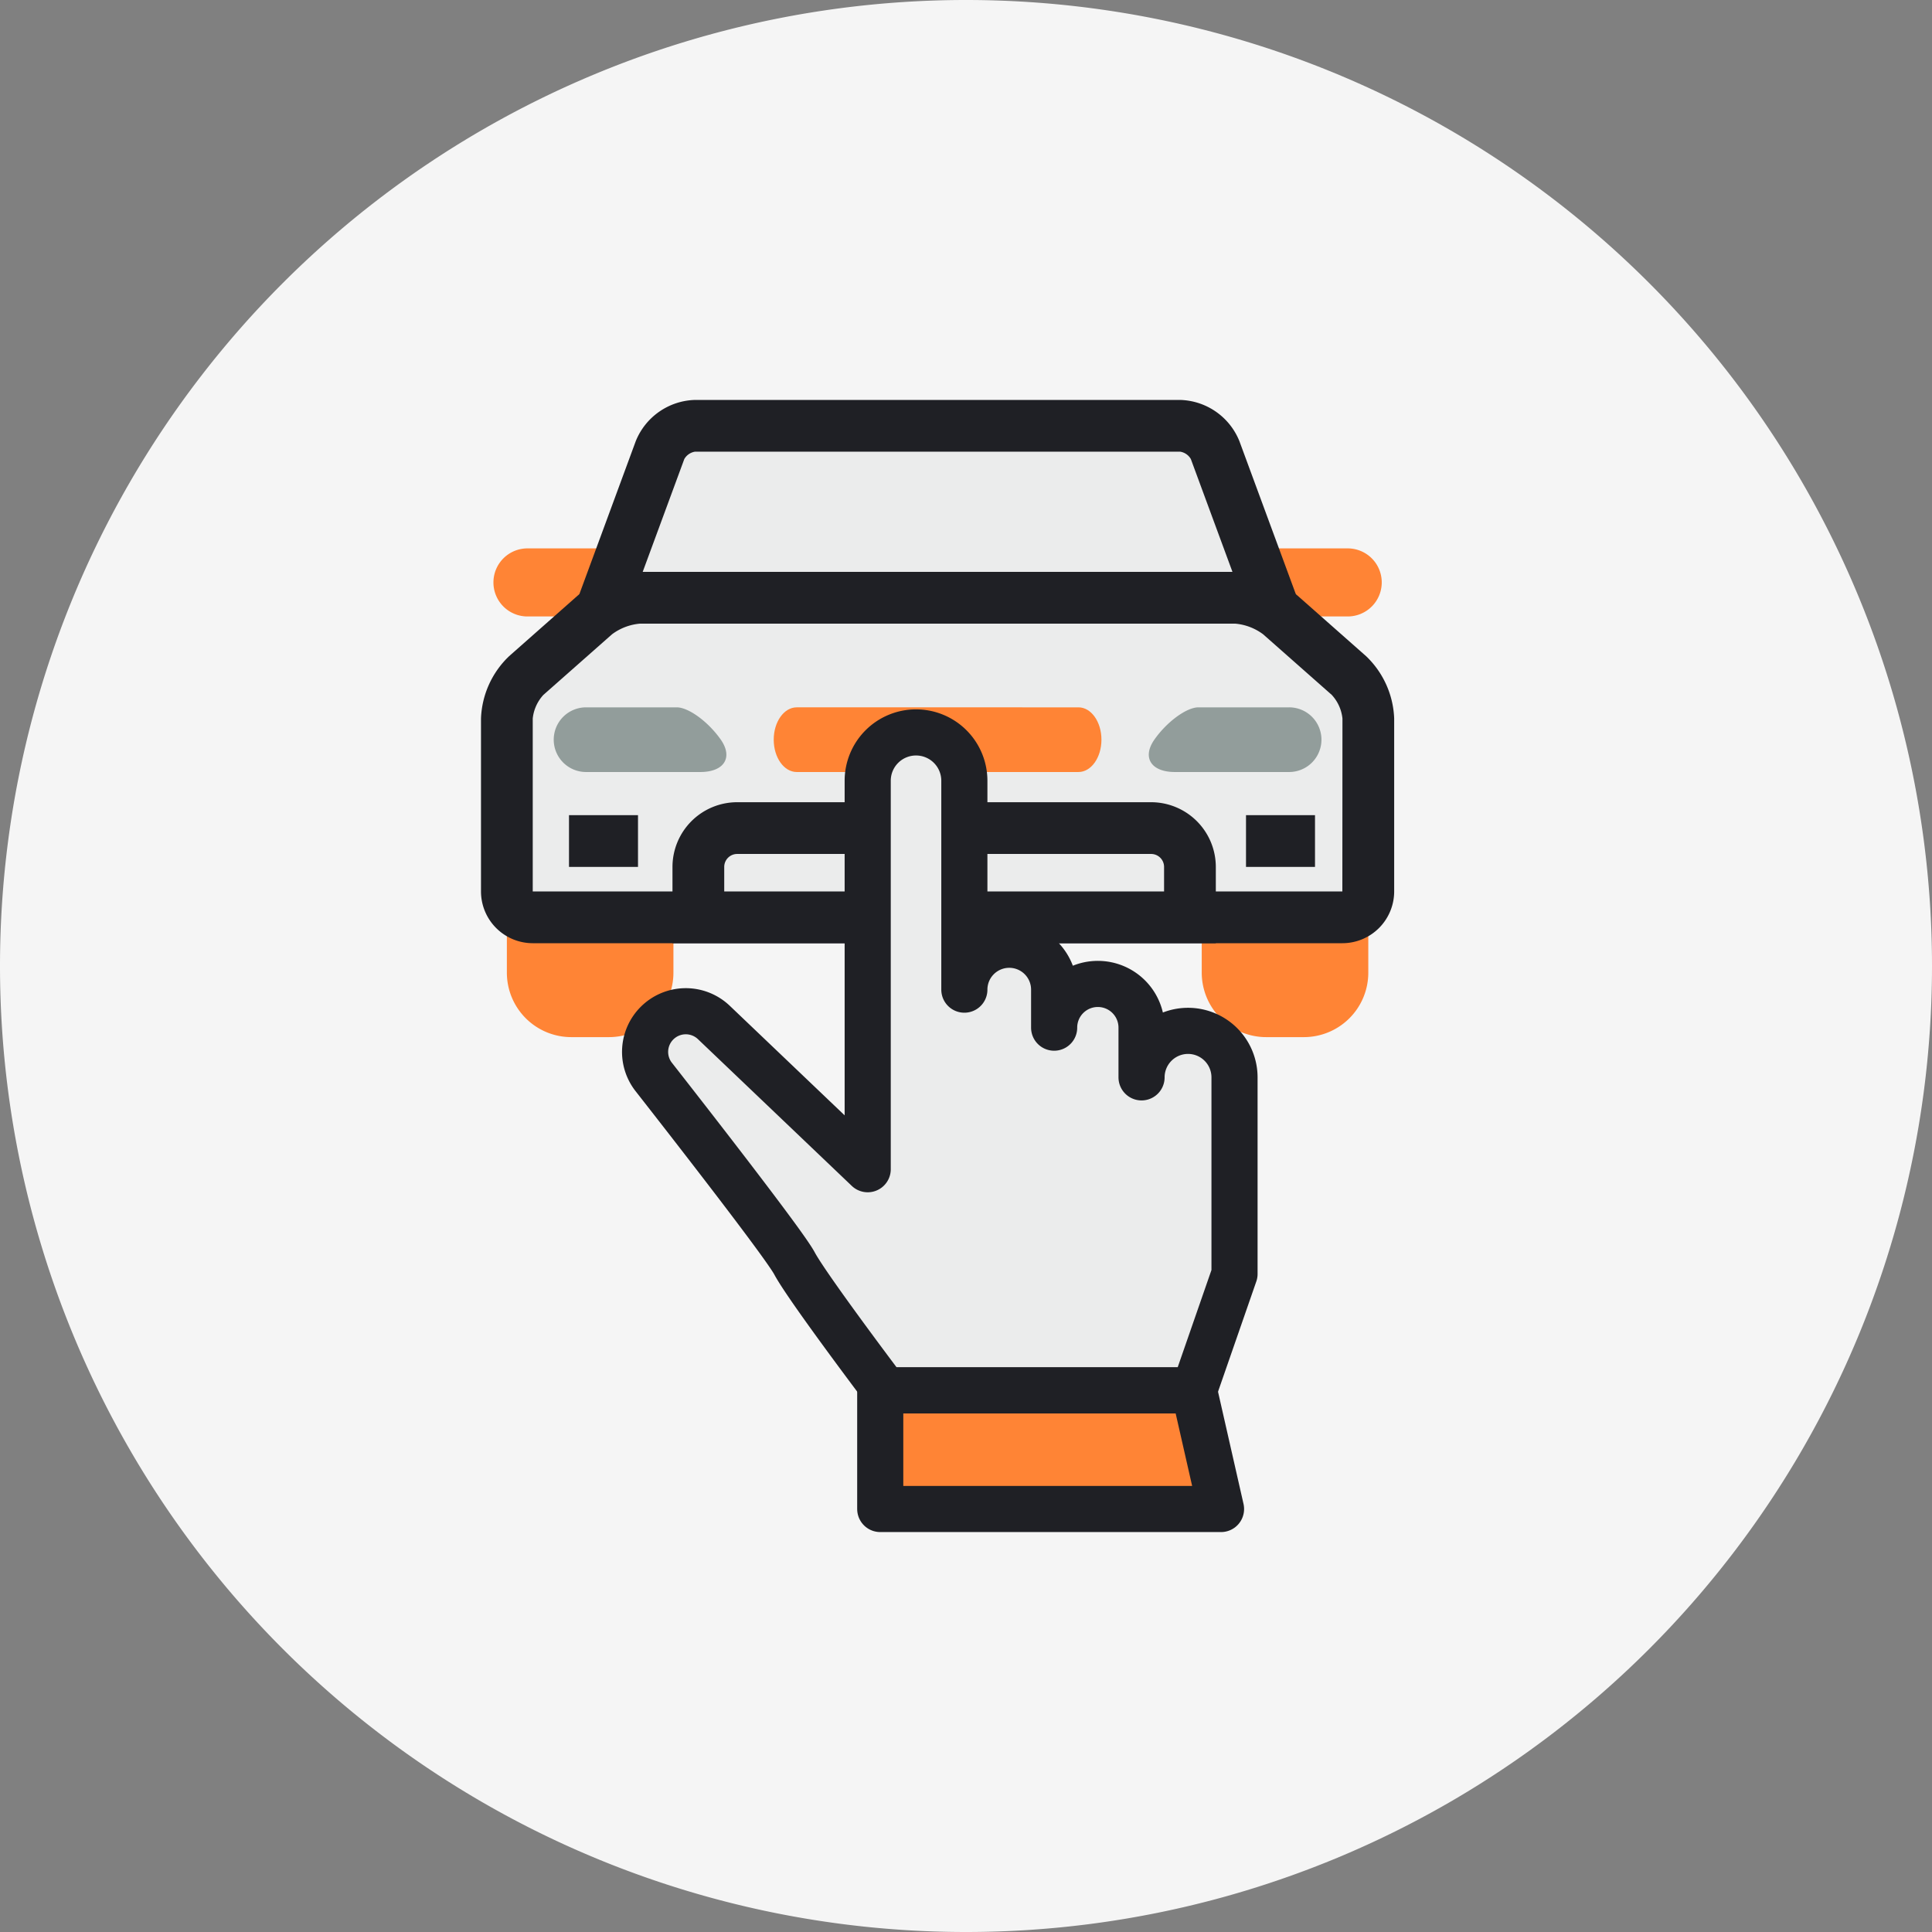
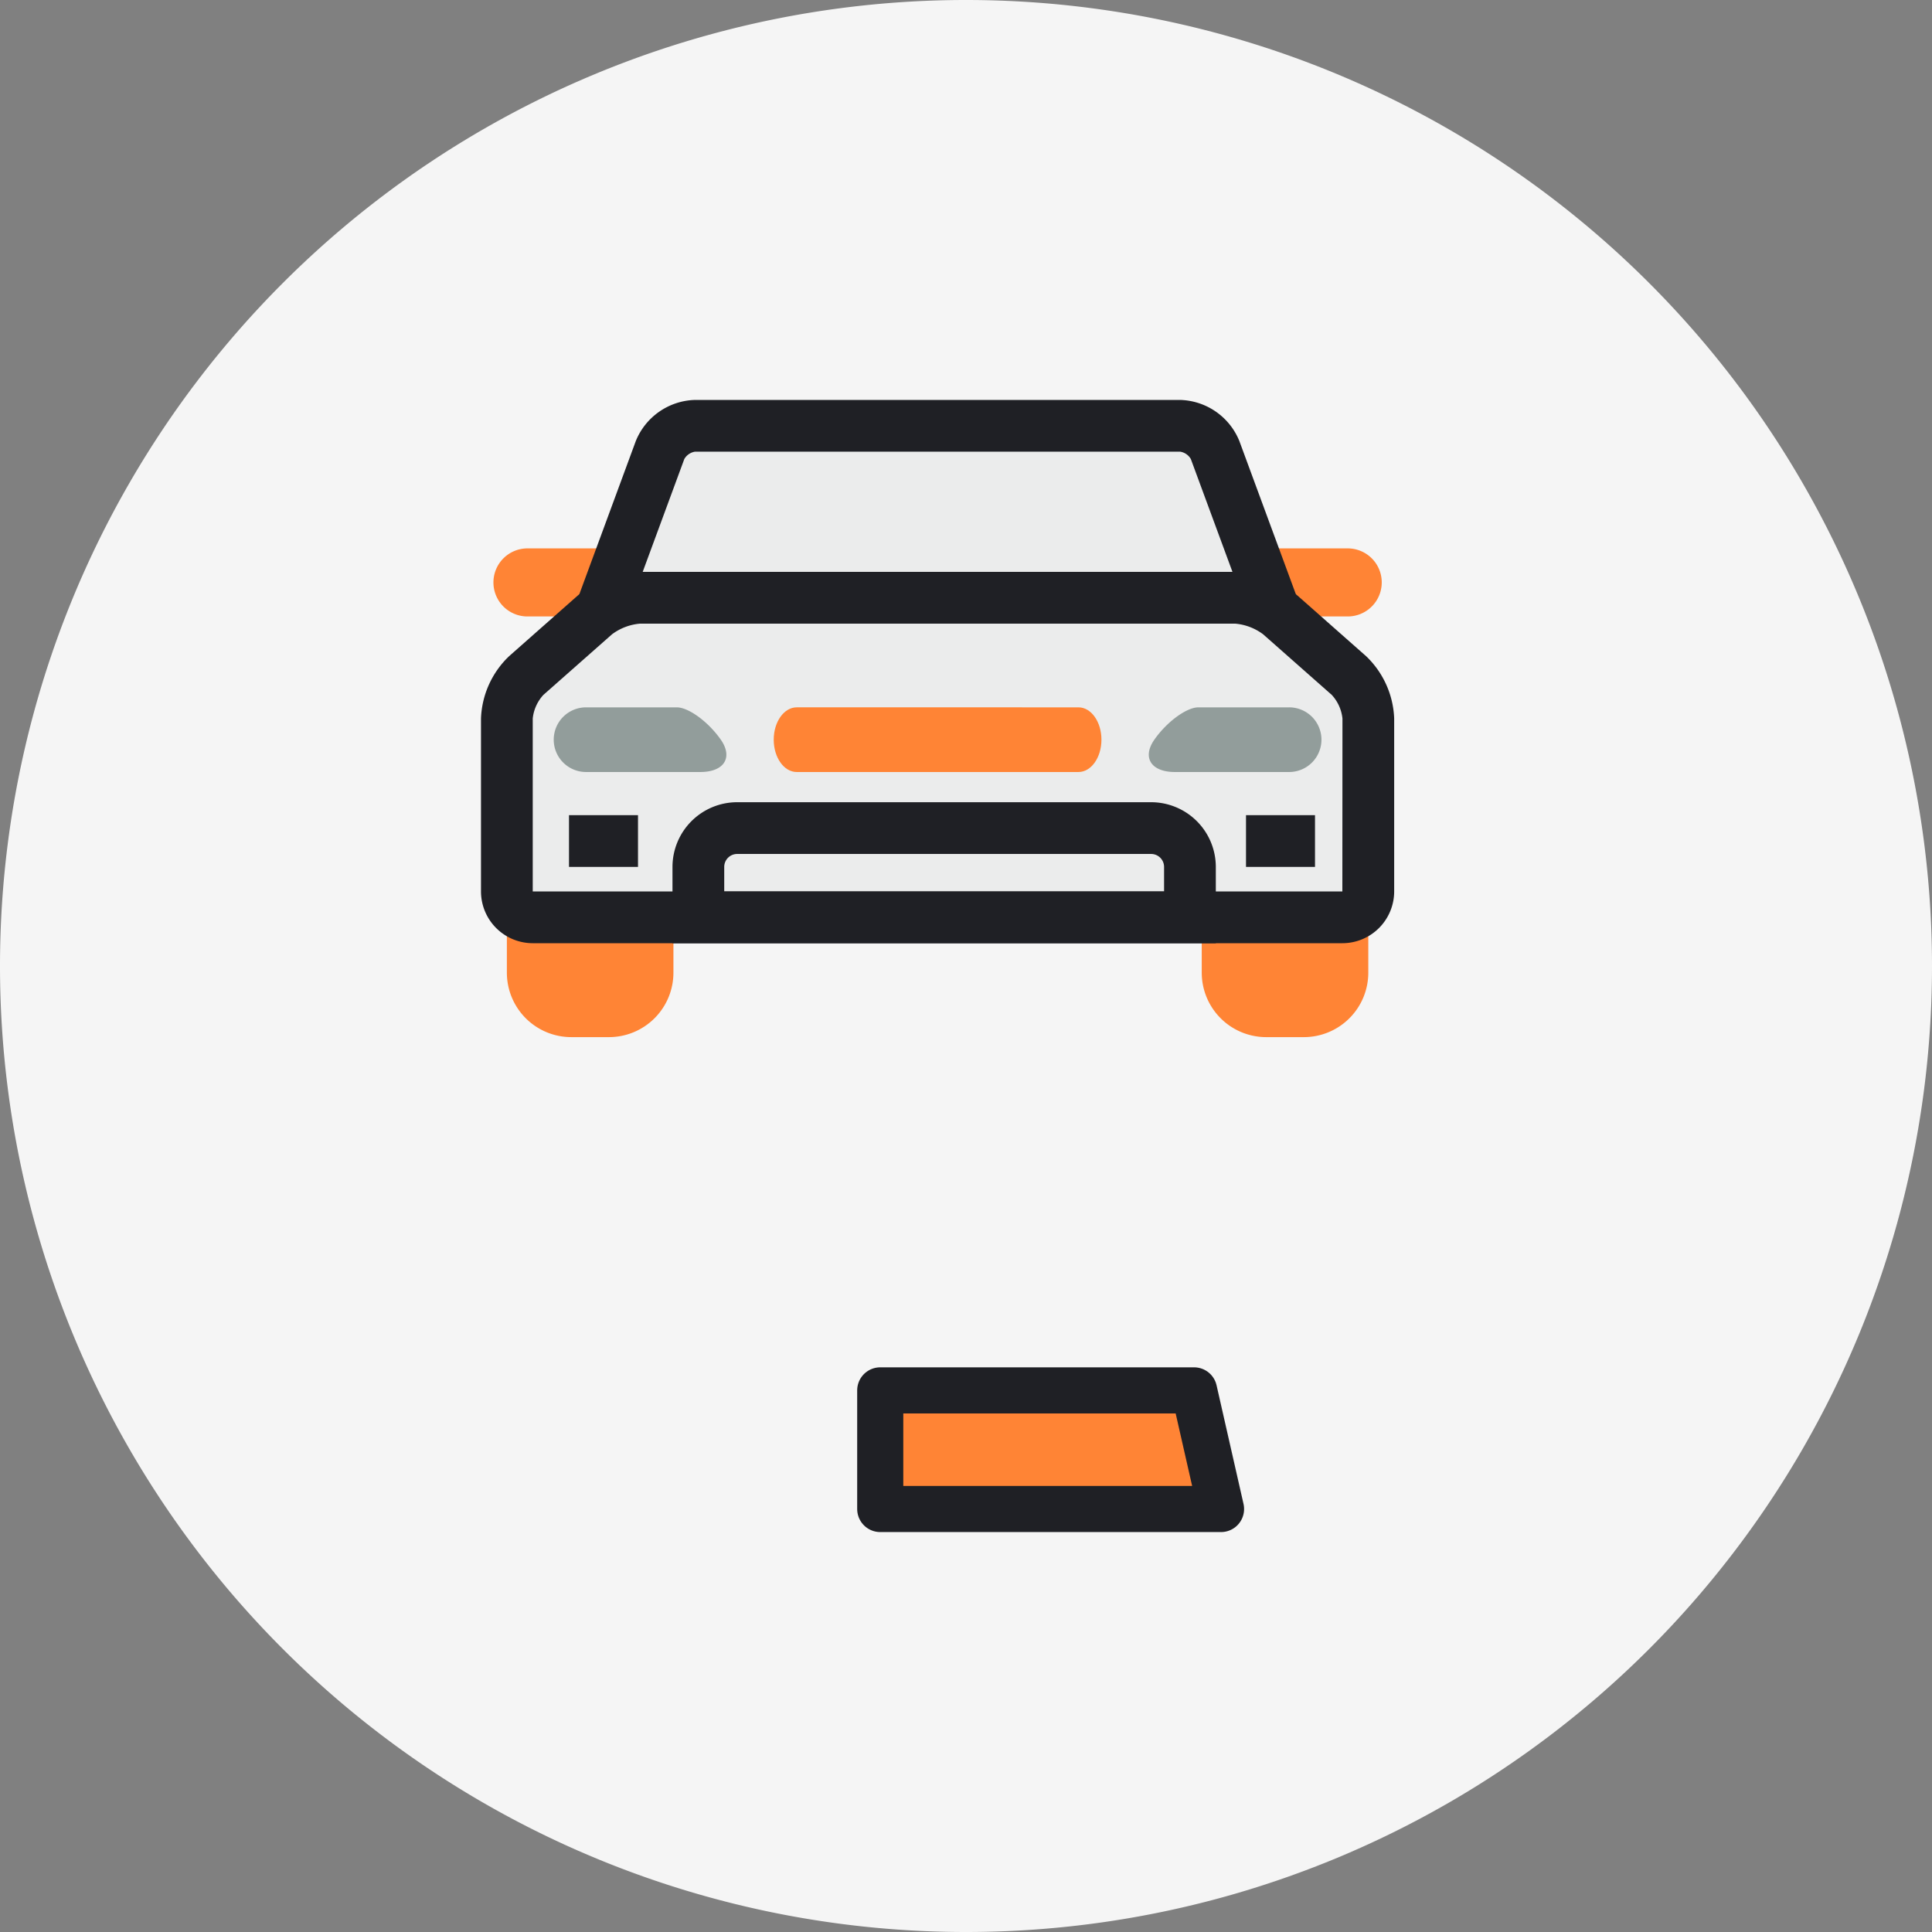
<svg xmlns="http://www.w3.org/2000/svg" width="184.322" height="184.322" viewBox="0 0 184.322 184.322">
  <rect x="0" y="0" width="184.322" height="184.322" fill="#808080" stroke="none" />
  <defs>
    <clipPath id="clip-path">
      <path id="Path_12" data-name="Path 12" d="M0,0H184.322V-184.322H0Z" fill="none" />
    </clipPath>
  </defs>
  <g id="Group_21" data-name="Group 21" transform="translate(0 184.322)">
    <g id="Group_12" data-name="Group 12" clip-path="url(#clip-path)">
      <g id="Group_1" data-name="Group 1" transform="translate(92.161)">
        <path id="Path_1" data-name="Path 1" d="M0,0A92.161,92.161,0,0,0,92.161-92.161,92.161,92.161,0,0,0,0-184.322,92.161,92.161,0,0,0-92.161-92.161,92.161,92.161,0,0,0,0,0" fill="#f5f5f5" />
      </g>
      <g id="Group_2" data-name="Group 2" transform="translate(60.061 -128.756)">
        <path id="Path_2" data-name="Path 2" d="M0,0A3.246,3.246,0,0,1-3.245,3.247H-9.739A3.246,3.246,0,0,1-12.985,0,3.246,3.246,0,0,1-9.739-3.247h6.494A3.246,3.246,0,0,1,0,0" fill="#ff8435" />
      </g>
      <g id="Group_3" data-name="Group 3" transform="translate(131.825 -128.756)">
        <path id="Path_3" data-name="Path 3" d="M0,0A3.247,3.247,0,0,1-3.246,3.247h-6.5A3.245,3.245,0,0,1-12.985,0,3.245,3.245,0,0,1-9.742-3.247h6.5A3.247,3.247,0,0,1,0,0" fill="#ff8435" />
      </g>
      <g id="Group_4" data-name="Group 4" transform="translate(115.929 -141.383)">
        <path id="Path_4" data-name="Path 4" d="M0,0A3.816,3.816,0,0,0-3.323-2.315H-49.635A3.816,3.816,0,0,0-52.958,0l-6.925,18.778a1.61,1.61,0,0,0,1.614,2.316H5.311a1.61,1.61,0,0,0,1.614-2.316Z" fill="#ebecec" />
      </g>
      <g id="Group_5" data-name="Group 5" transform="translate(58.733 -122.757)">
        <path id="Path_5" data-name="Path 5" d="M0,0H61.433L54.879-17.771a1.43,1.43,0,0,0-1.006-.7H7.561a1.439,1.439,0,0,0-1.008.7ZM62.506,4.937H-1.074A4.192,4.192,0,0,1-4.591,3.2,4.2,4.2,0,0,1-5-.7L1.922-19.479a6.278,6.278,0,0,1,5.639-3.93H53.873a6.277,6.277,0,0,1,5.638,3.93L66.436-.7a4.191,4.191,0,0,1-.412,3.9,4.193,4.193,0,0,1-3.518,1.737" fill="#1f2025" />
      </g>
      <g id="Group_6" data-name="Group 6" transform="translate(64.248 -91.527)">
        <path id="Path_6" data-name="Path 6" d="M0,0A6.151,6.151,0,0,1-6.15,6.152H-9.738A6.15,6.15,0,0,1-15.89,0V-21.015a6.15,6.15,0,0,1,6.152-6.152H-6.15A6.151,6.151,0,0,1,0-21.015Z" fill="#ff8435" />
      </g>
      <g id="Group_7" data-name="Group 7" transform="translate(130.542 -91.527)">
        <path id="Path_7" data-name="Path 7" d="M0,0A6.15,6.15,0,0,1-6.15,6.152H-9.738A6.152,6.152,0,0,1-15.89,0V-21.015a6.152,6.152,0,0,1,6.152-6.152H-6.15A6.15,6.15,0,0,1,0-21.015Z" fill="#ff8435" />
      </g>
      <g id="Group_8" data-name="Group 8" transform="translate(122.141 -125.66)">
        <path id="Path_8" data-name="Path 8" d="M0,0A7.575,7.575,0,0,0-4.318-1.634H-61.064A7.572,7.572,0,0,0-65.382,0l-6.551,5.787a6.254,6.254,0,0,0-1.85,4.1v16.5a2.475,2.475,0,0,0,2.468,2.468H5.934A2.476,2.476,0,0,0,8.4,26.387V9.889a6.258,6.258,0,0,0-1.85-4.1Z" fill="#ebecec" />
      </g>
      <g id="Group_9" data-name="Group 9" transform="translate(61.077 -124.825)">
        <path id="Path_9" data-name="Path 9" d="M0,0A5.2,5.2,0,0,0-2.685,1.016L-9.235,6.8a3.92,3.92,0,0,0-1.016,2.252v16.5H66.99L67,9.055A3.927,3.927,0,0,0,65.98,6.8L59.429,1.016A5.2,5.2,0,0,0,56.745,0ZM67,25.553v0Zm0,4.936H-10.251a4.942,4.942,0,0,1-4.937-4.936V9.055A8.649,8.649,0,0,1-12.5,3.1l6.551-5.787A9.933,9.933,0,0,1,0-4.938H56.745A9.937,9.937,0,0,1,62.7-2.685L69.25,3.1a8.655,8.655,0,0,1,2.684,5.952v16.5A4.943,4.943,0,0,1,67,30.489" fill="#1f2025" />
      </g>
      <g id="Group_10" data-name="Group 10" transform="translate(113.527 -96.804)">
-         <path id="Path_10" data-name="Path 10" d="M0,0V-4.811a3.7,3.7,0,0,0-3.7-3.7H-43.2a3.7,3.7,0,0,0-3.7,3.7V0Z" fill="#ebecec" />
-       </g>
+         </g>
      <g id="Group_11" data-name="Group 11" transform="translate(69.095 -99.273)">
        <path id="Path_11" data-name="Path 11" d="M0,0H41.963V-2.343a1.236,1.236,0,0,0-1.234-1.234H1.235A1.236,1.236,0,0,0,0-2.343ZM46.9,4.937H-4.937v-7.28A6.178,6.178,0,0,1,1.235-8.514H40.729A6.178,6.178,0,0,1,46.9-2.343Z" fill="#1f2025" />
      </g>
    </g>
    <path id="Path_13" data-name="Path 13" d="M60.868-101.615H54.285v-4.937h6.583Z" fill="#1f2025" />
    <path id="Path_14" data-name="Path 14" d="M125.457-101.615h-6.582v-4.937h6.582Z" fill="#1f2025" />
    <g id="Group_18" data-name="Group 18" clip-path="url(#clip-path)">
      <g id="Group_13" data-name="Group 13" transform="translate(105.083 -113.753)">
        <path id="Path_15" data-name="Path 15" d="M0,0C0,1.705-.981,3.085-2.191,3.085H-29.073c-1.212,0-2.193-1.38-2.193-3.085s.981-3.085,2.193-3.085H-2.191C-.981-3.085,0-1.705,0,0" fill="#ff8435" />
      </g>
      <g id="Group_14" data-name="Group 14" transform="translate(68.77 -113.753)">
        <path id="Path_16" data-name="Path 16" d="M0,0C-1.187-1.7-3.071-3.085-4.209-3.085h-8.648A3.085,3.085,0,0,0-15.942,0a3.085,3.085,0,0,0,3.085,3.085h10.9C.31,3.085,1.186,1.705,0,0" fill="#929d9b" />
      </g>
      <g id="Group_15" data-name="Group 15" transform="translate(110.129 -113.753)">
        <path id="Path_17" data-name="Path 17" d="M0,0C1.187-1.7,3.071-3.085,4.209-3.085h8.649A3.085,3.085,0,0,1,15.944,0a3.085,3.085,0,0,1-3.086,3.085H1.962C-.309,3.085-1.186,1.705,0,0" fill="#929d9b" />
      </g>
      <g id="Group_16" data-name="Group 16" transform="translate(84.442 -51.673)">
-         <path id="Path_18" data-name="Path 18" d="M0,0S-7.408-9.8-8.643-12.115c-.936-1.756-9.4-12.637-13.431-17.789a3.876,3.876,0,0,1,.315-5.132,3.881,3.881,0,0,1,5.422-.065l14.678,14v-37.06a4.61,4.61,0,0,1,4.611-4.611,4.61,4.61,0,0,1,4.61,4.611v19.928a4.283,4.283,0,0,1,4.283-4.282,4.282,4.282,0,0,1,4.283,4.282v3.627A4.167,4.167,0,0,1,20.3-38.777a4.167,4.167,0,0,1,4.167,4.167v4.746A4.438,4.438,0,0,1,28.9-34.3a4.437,4.437,0,0,1,4.437,4.437v18.752L29.478,0Z" fill="#ebecec" />
-       </g>
+         </g>
      <g id="Group_17" data-name="Group 17" transform="translate(84.442 -51.673)">
-         <path id="Path_19" data-name="Path 19" d="M0,0S-7.408-9.8-8.643-12.115c-.936-1.756-9.4-12.637-13.431-17.789a3.876,3.876,0,0,1,.315-5.132,3.881,3.881,0,0,1,5.422-.065l14.678,14v-37.06a4.61,4.61,0,0,1,4.611-4.611,4.61,4.61,0,0,1,4.61,4.611v19.928a4.283,4.283,0,0,1,4.283-4.282,4.282,4.282,0,0,1,4.283,4.282v3.627A4.167,4.167,0,0,1,20.3-38.777a4.167,4.167,0,0,1,4.167,4.167v4.746A4.438,4.438,0,0,1,28.9-34.3a4.437,4.437,0,0,1,4.437,4.437v18.752L29.478,0Z" fill="none" stroke="#1f2025" stroke-linecap="round" stroke-linejoin="round" stroke-width="4.4" />
-       </g>
+         </g>
    </g>
    <g id="Group_19" data-name="Group 19" transform="translate(113.92 -51.673)">
      <path id="Path_21" data-name="Path 21" d="M0,0,2.572,11.318H-29.941V0Z" fill="#ff8435" />
    </g>
    <g id="Group_20" data-name="Group 20" transform="translate(113.92 -51.673)">
      <path id="Path_22" data-name="Path 22" d="M0,0,2.572,11.318H-29.941V0Z" fill="none" stroke="#1f2025" stroke-linecap="round" stroke-linejoin="round" stroke-width="4.4" />
    </g>
  </g>
</svg>